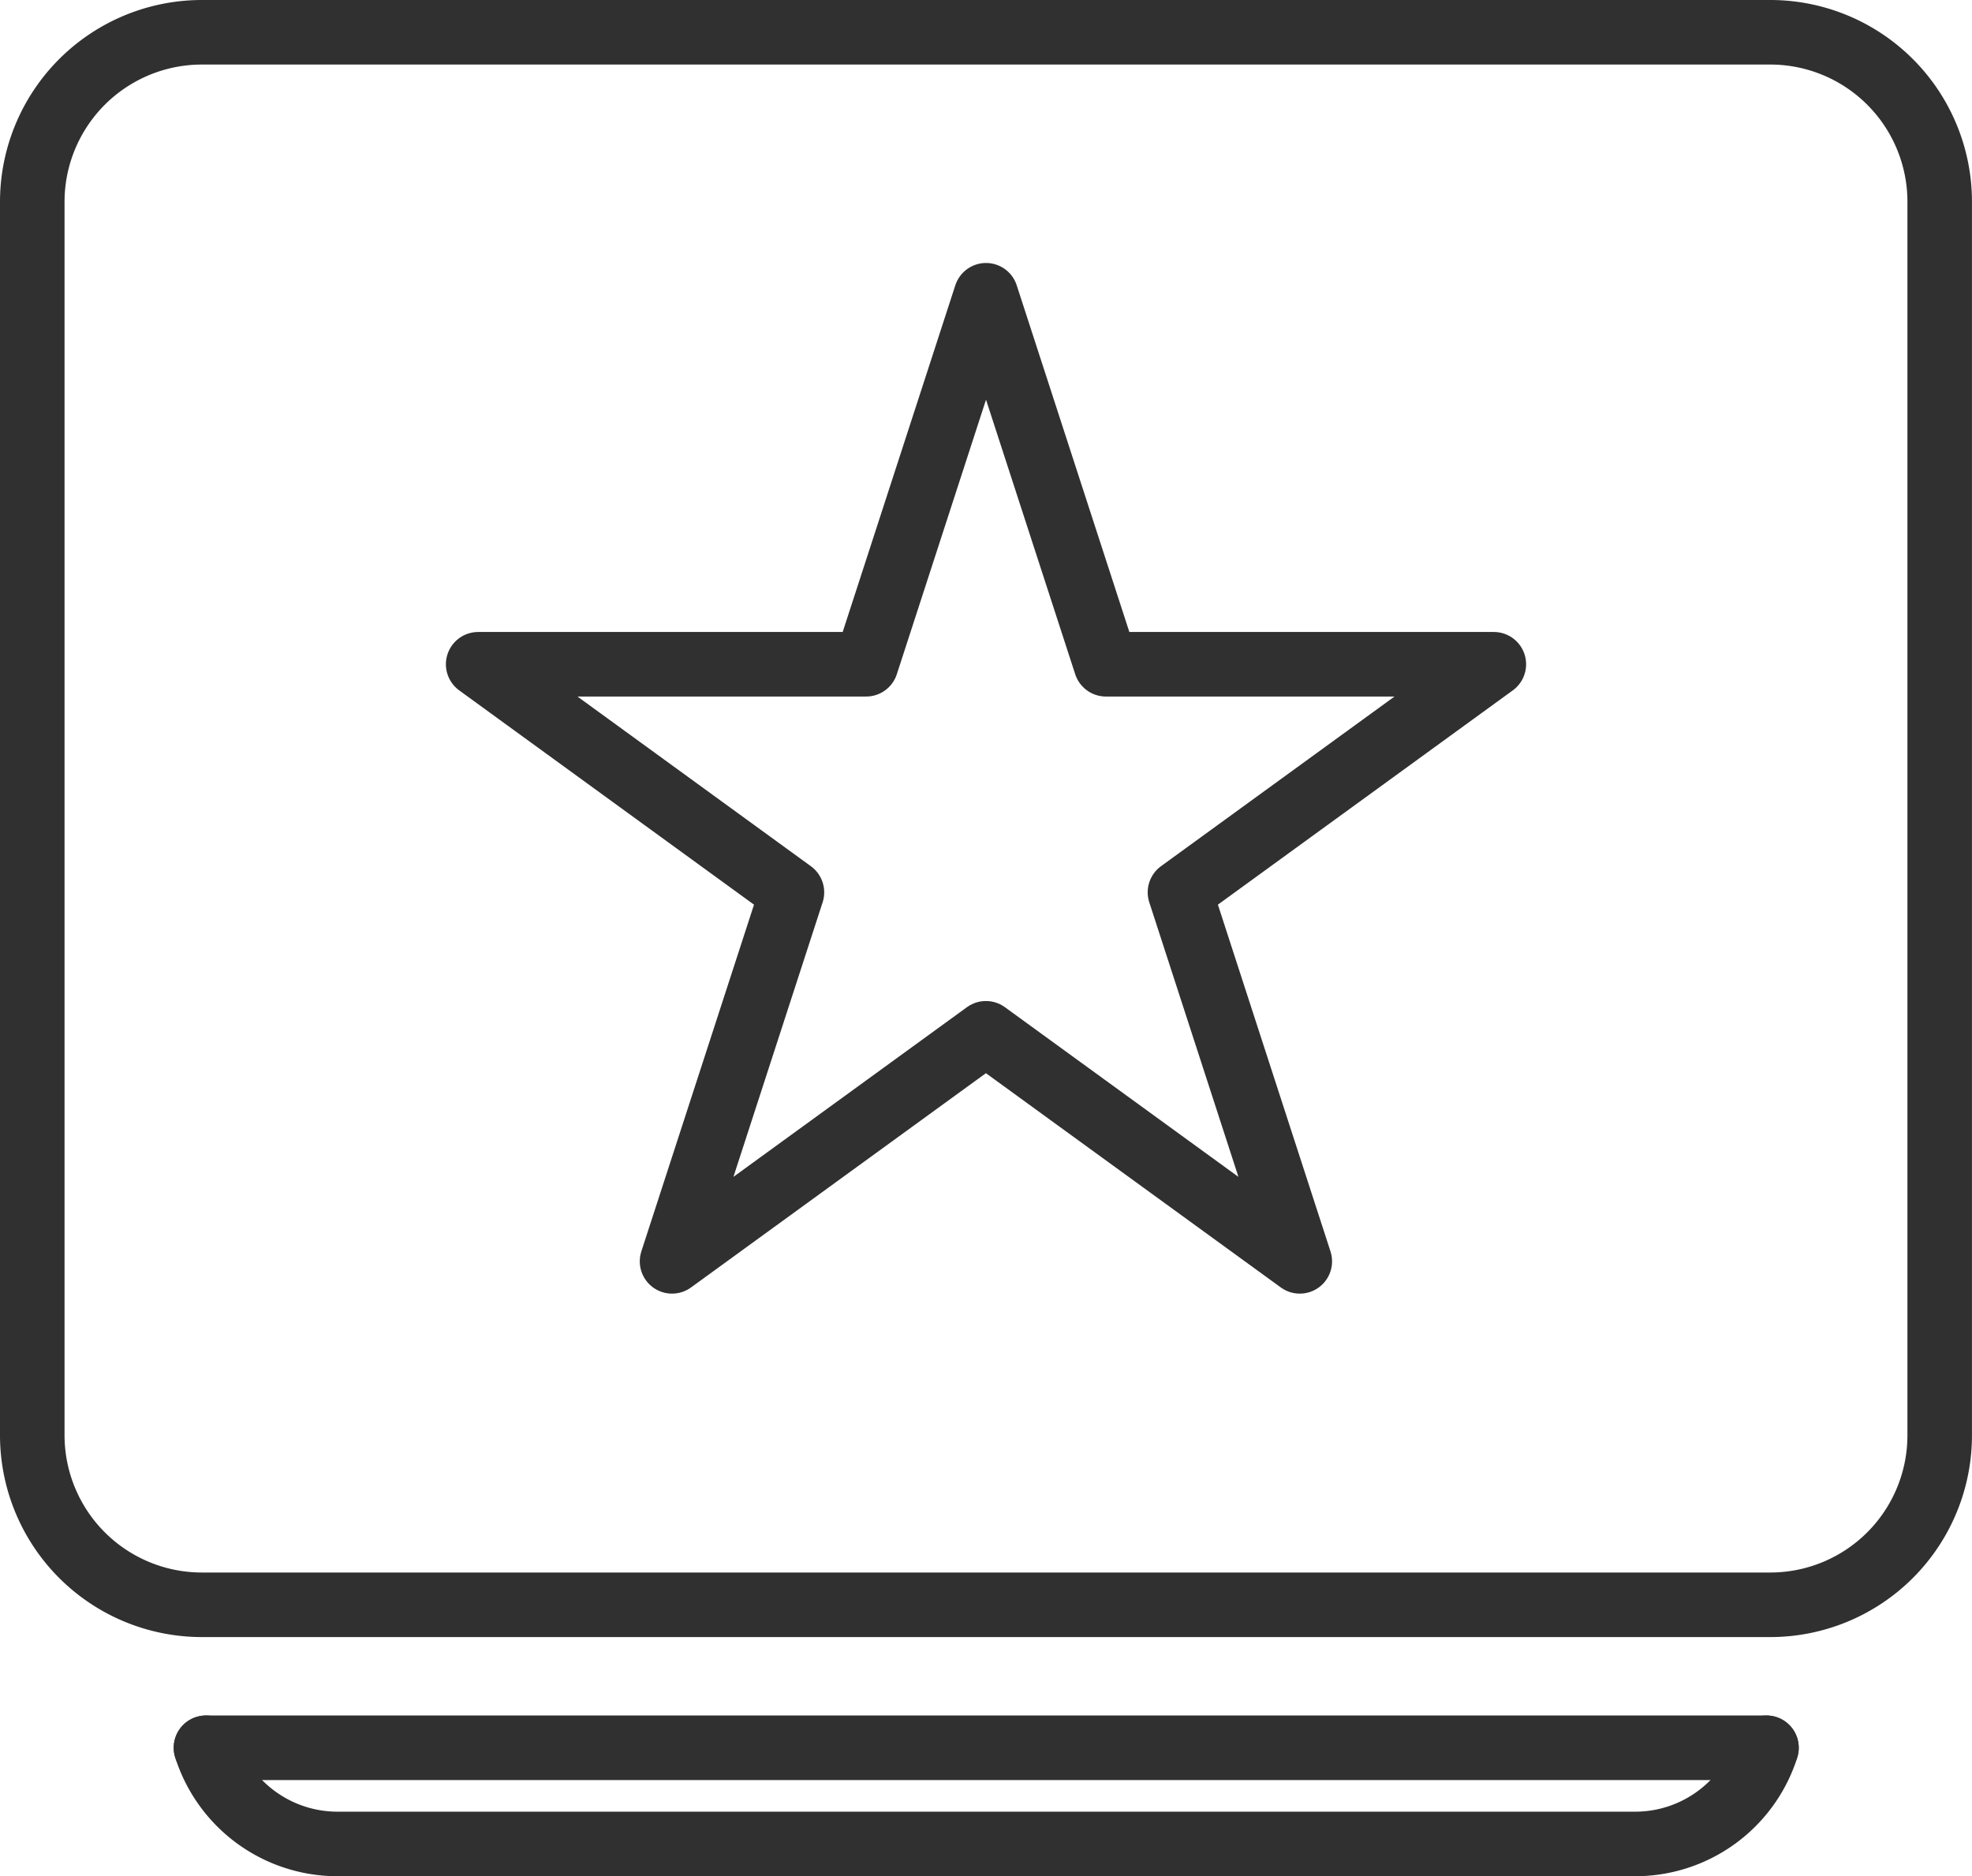
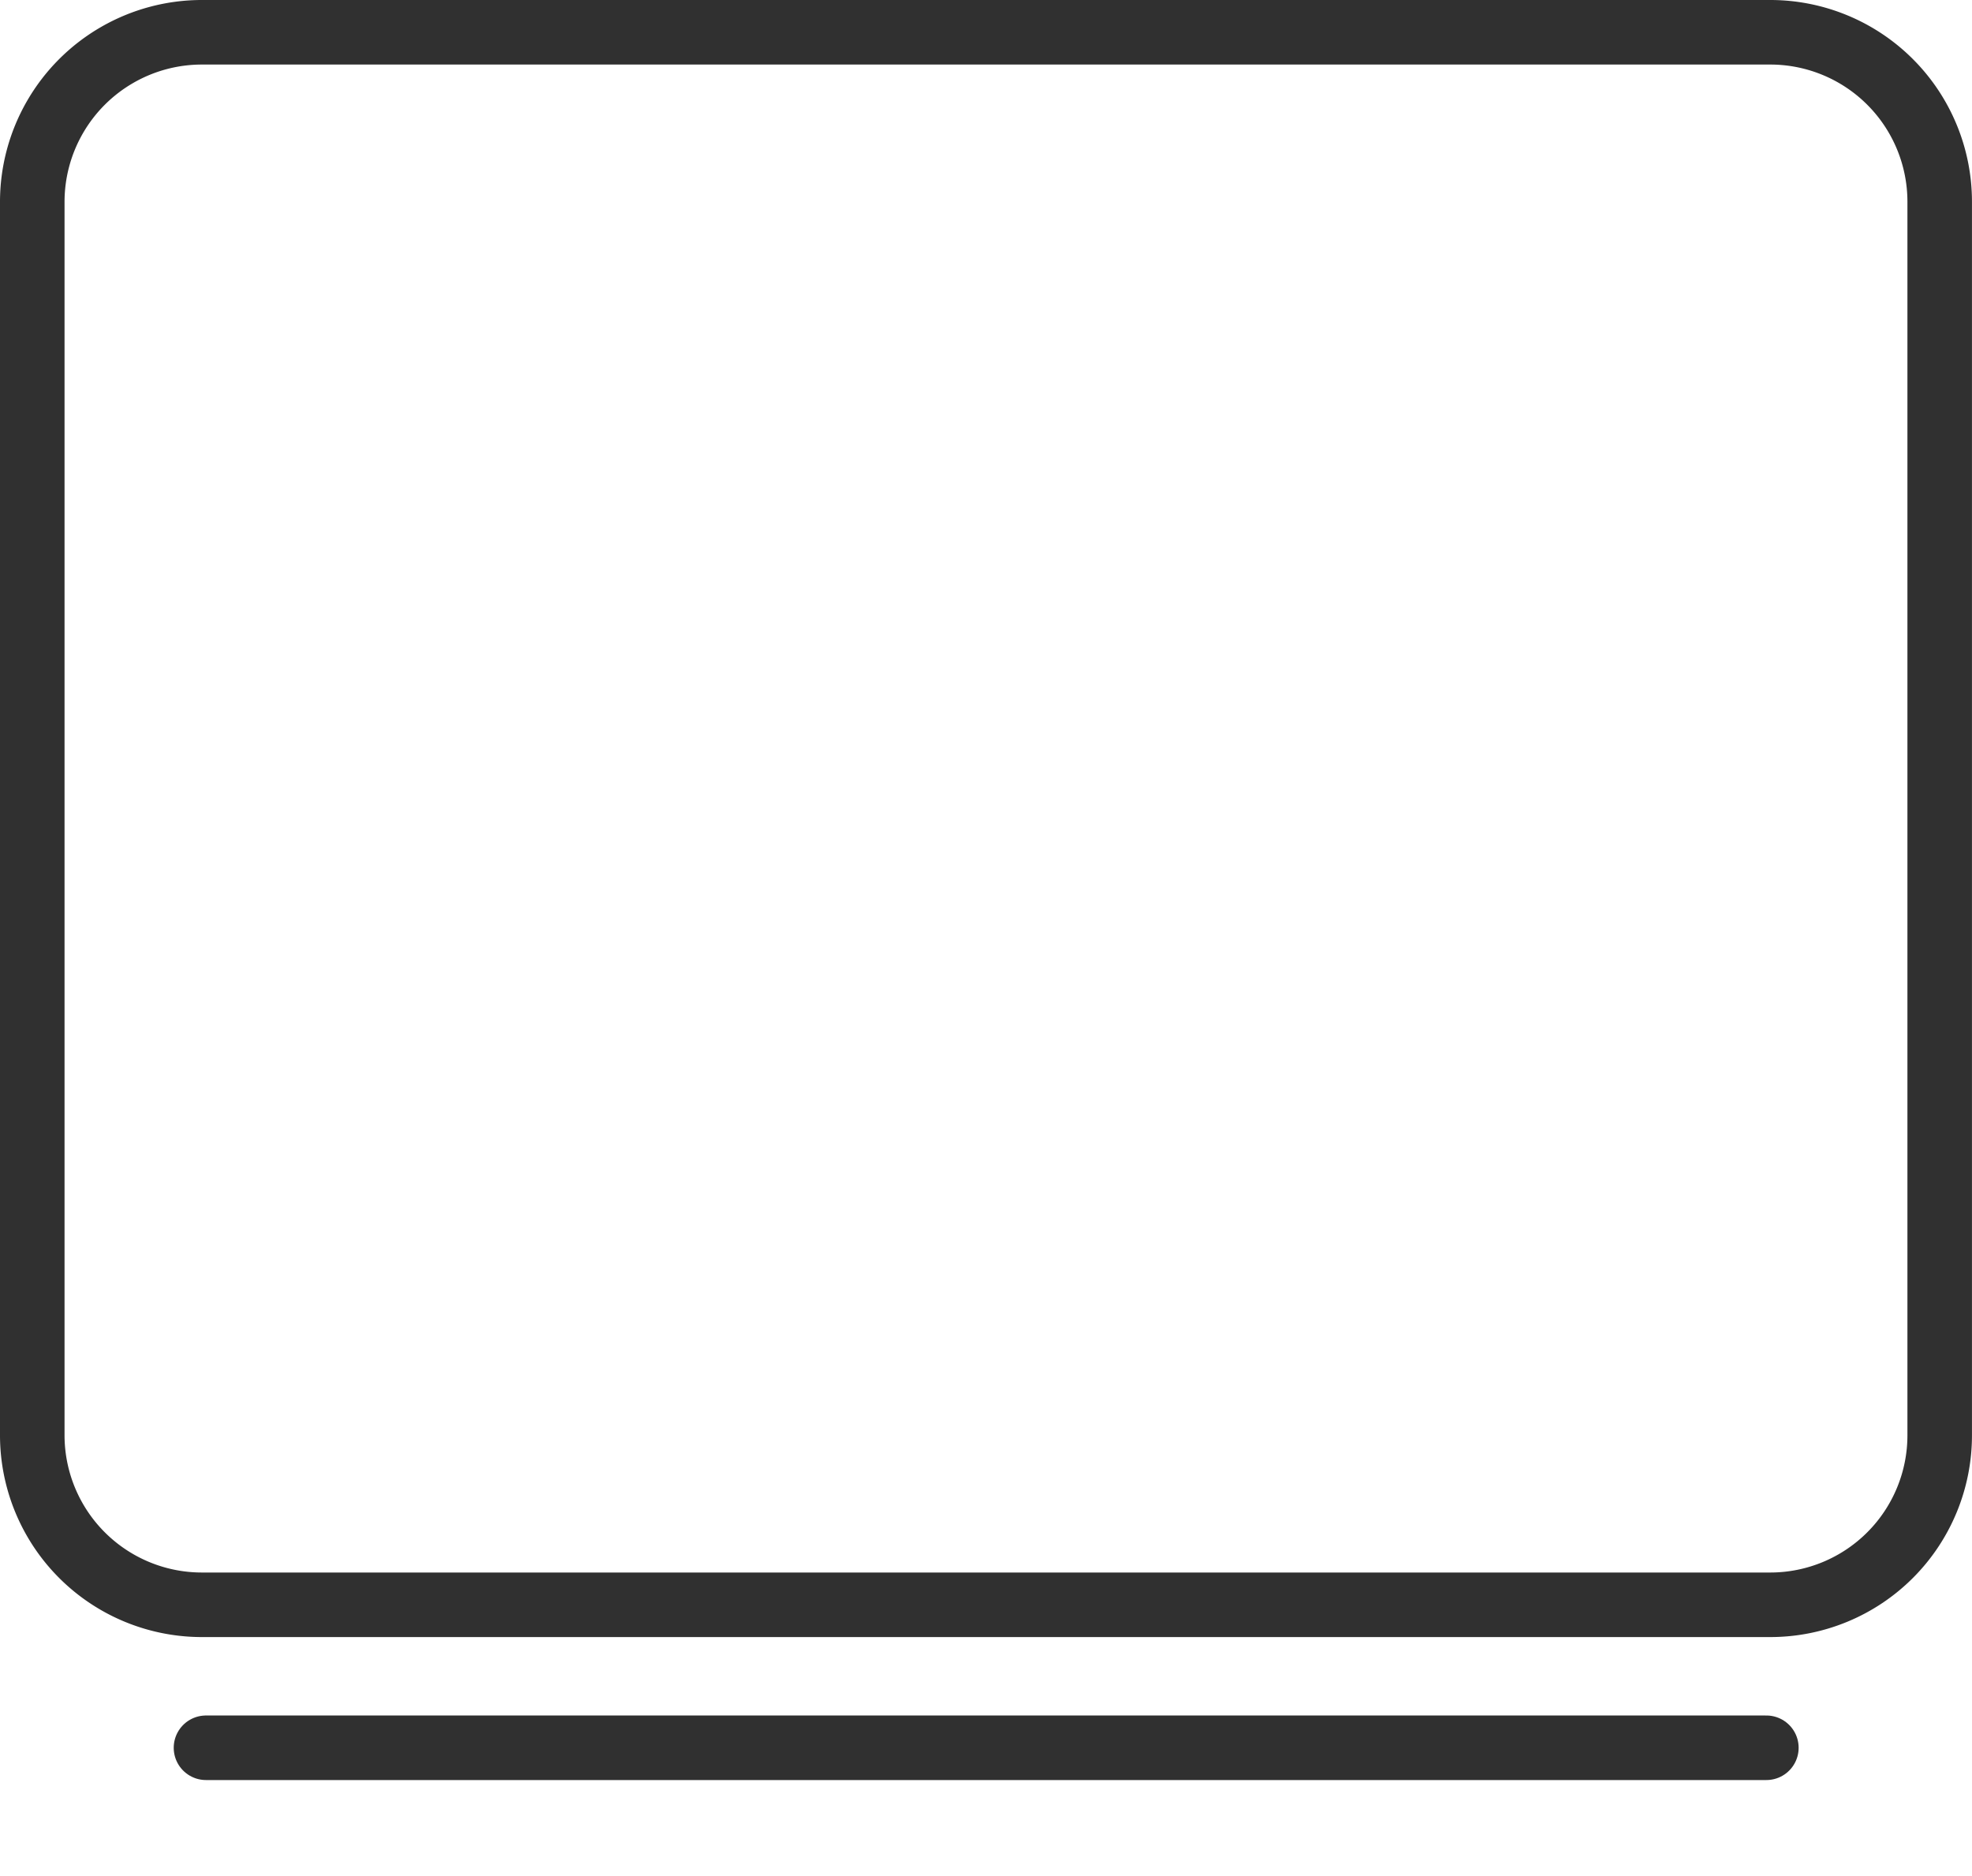
<svg xmlns="http://www.w3.org/2000/svg" width="61.107" height="58.131" viewBox="0 0 61.107 58.131">
  <g id="Icons" transform="translate(-10.305 -10.944)">
    <g id="Group_255" data-name="Group 255" transform="translate(11.305 11.944)">
      <path id="Path_159" data-name="Path 159" d="M61.891,11.944h3.282a5.251,5.251,0,0,1,5.238,5.261v38.2a5.251,5.251,0,0,1-5.238,5.261H16.566a5.256,5.256,0,0,1-5.261-5.261v-38.2a5.256,5.256,0,0,1,5.261-5.261H61.891Z" transform="translate(-11.305 -11.944)" fill="none" stroke="#303030" stroke-linecap="round" stroke-linejoin="round" stroke-miterlimit="10" stroke-width="2" />
-       <path id="Path_160" data-name="Path 160" d="M13.617,34.776a4.277,4.277,0,0,0,4.1,2.98H57.9a4.27,4.27,0,0,0,4.074-2.98" transform="translate(-8.234 18.376)" fill="none" stroke="#303030" stroke-linecap="round" stroke-linejoin="round" stroke-miterlimit="10" stroke-width="2" />
-       <path id="Path_161" data-name="Path 161" d="M32.977,15.444l3.715,11.433H48.713l-9.726,7.066L42.7,45.377l-9.726-7.066-9.726,7.066,3.715-11.433L17.24,26.877H29.262Z" transform="translate(-3.423 -7.296)" fill="none" stroke="#303030" stroke-linecap="round" stroke-linejoin="round" stroke-miterlimit="10" stroke-width="2" />
      <line id="Line_23" data-name="Line 23" x1="48.352" transform="translate(5.383 53.152)" fill="none" stroke="#303030" stroke-linecap="round" stroke-linejoin="round" stroke-miterlimit="10" stroke-width="2" />
    </g>
  </g>
</svg>